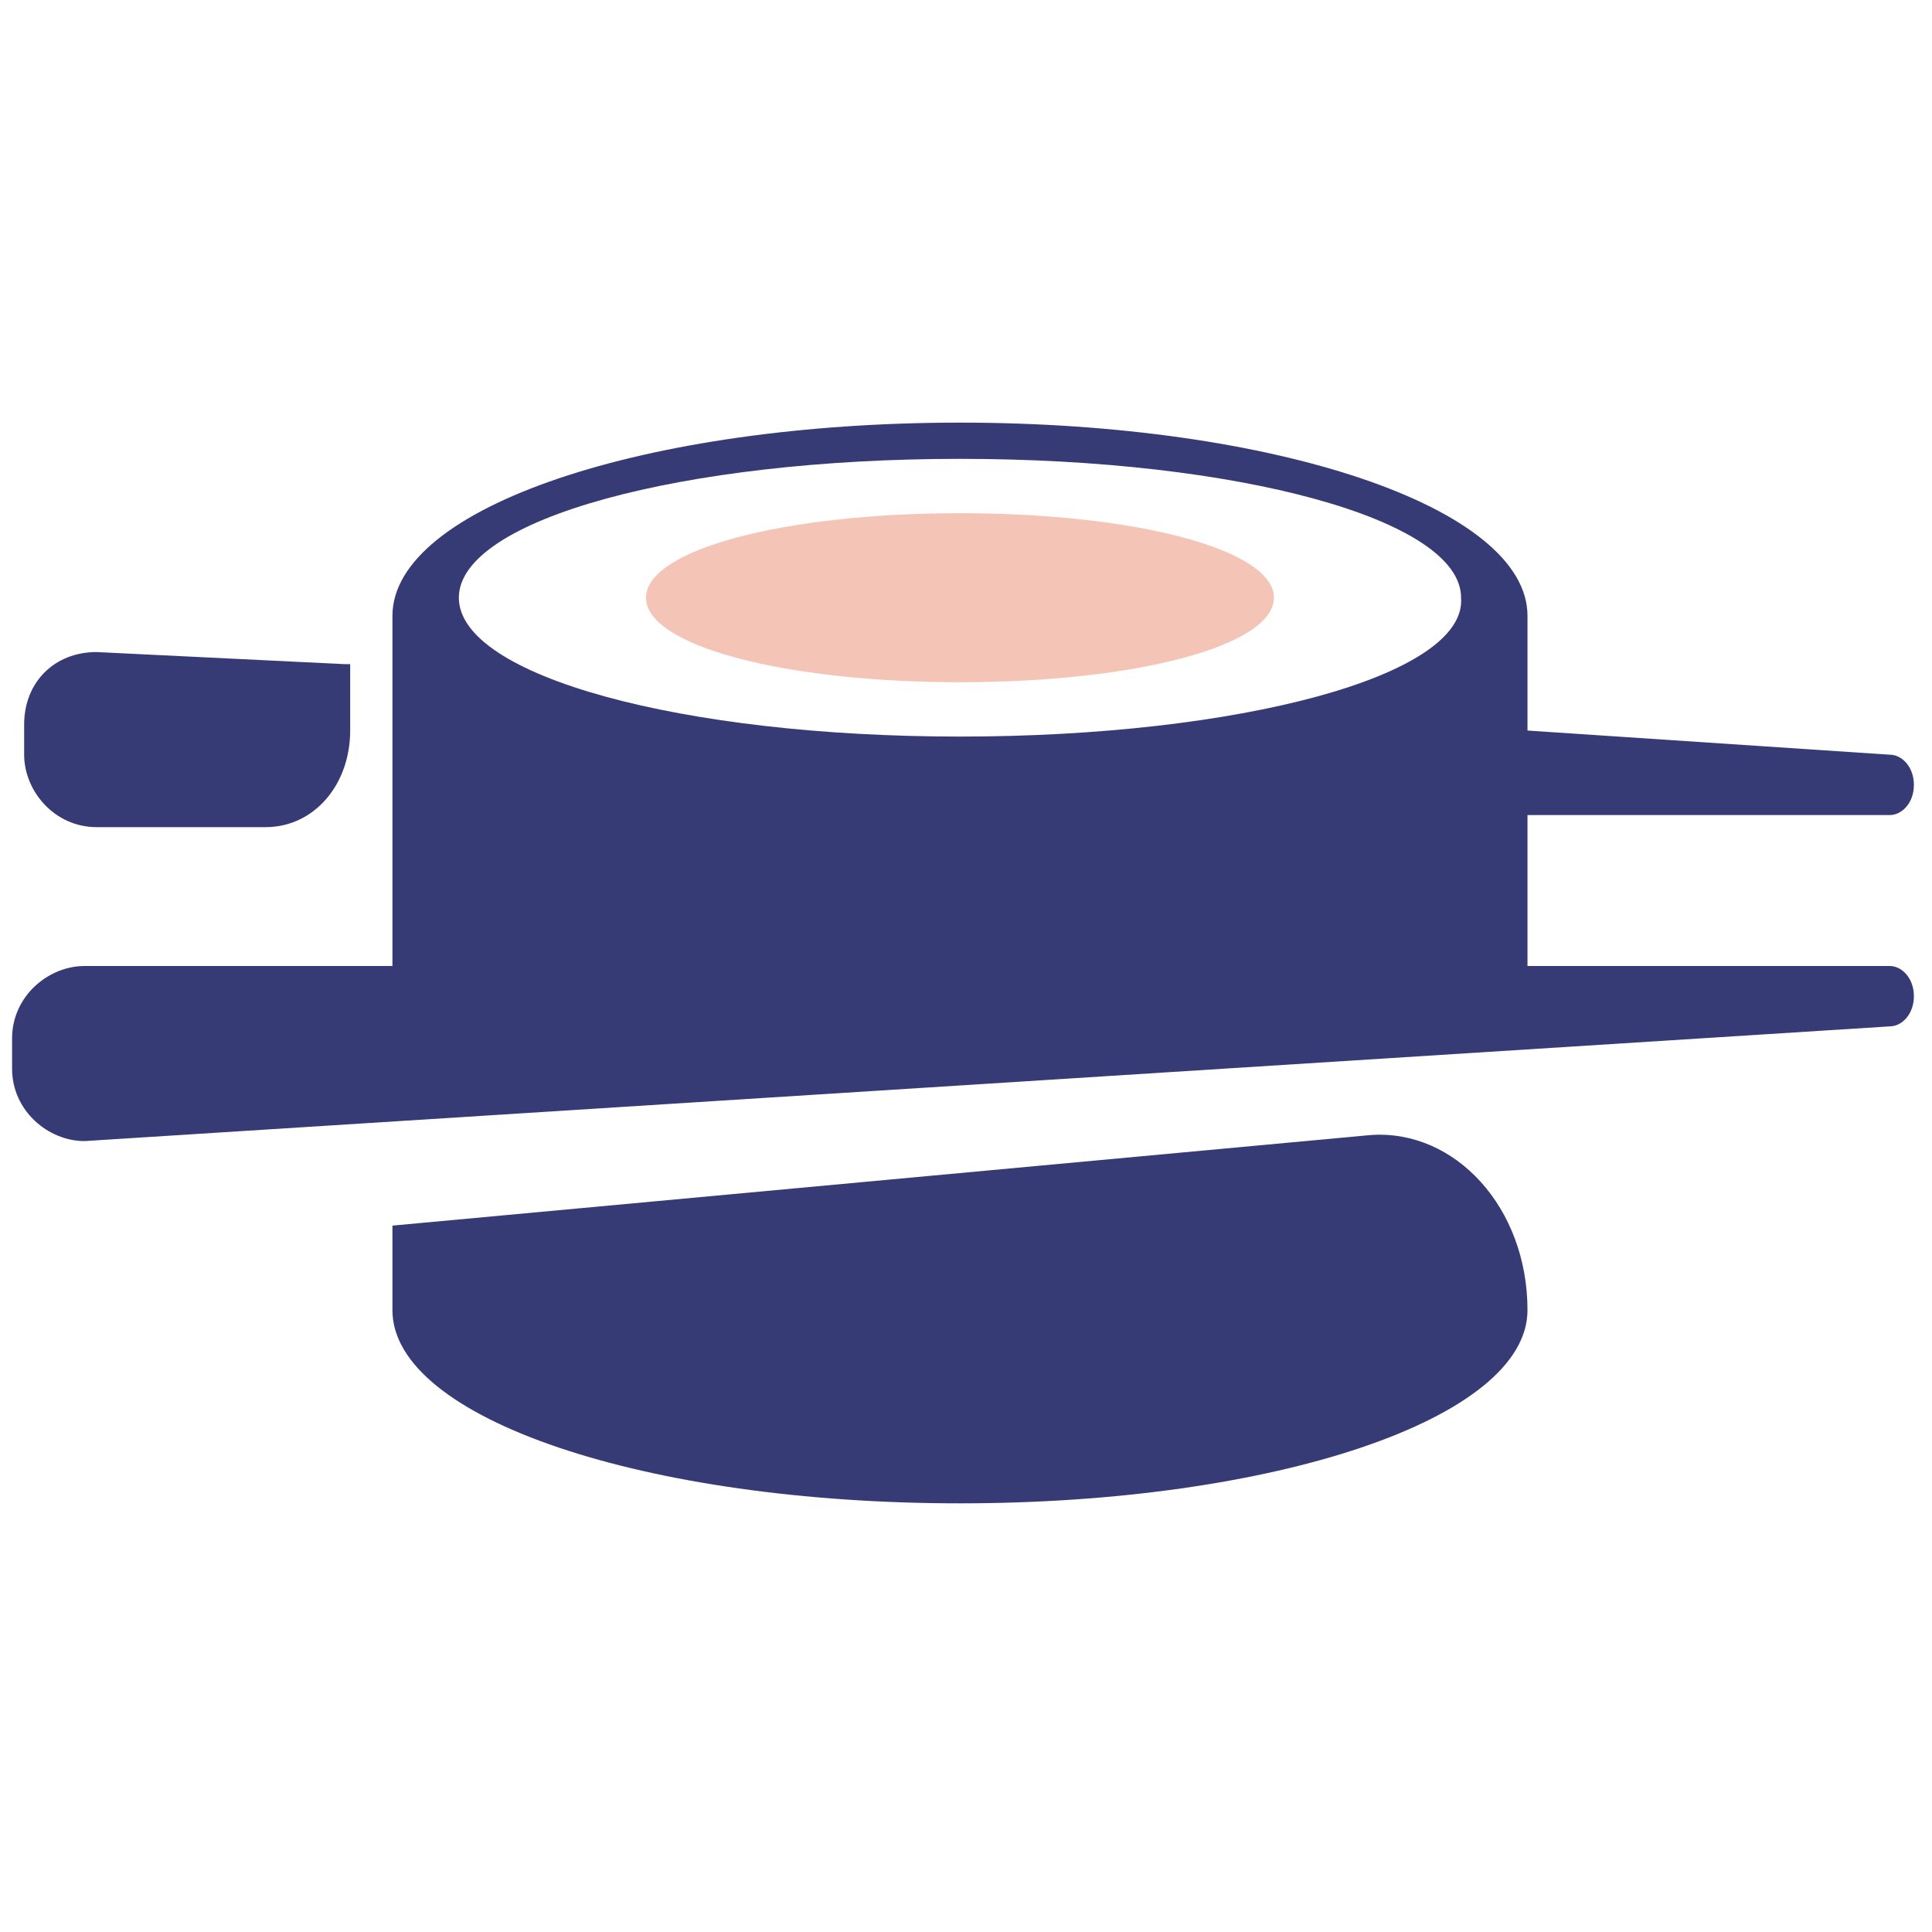
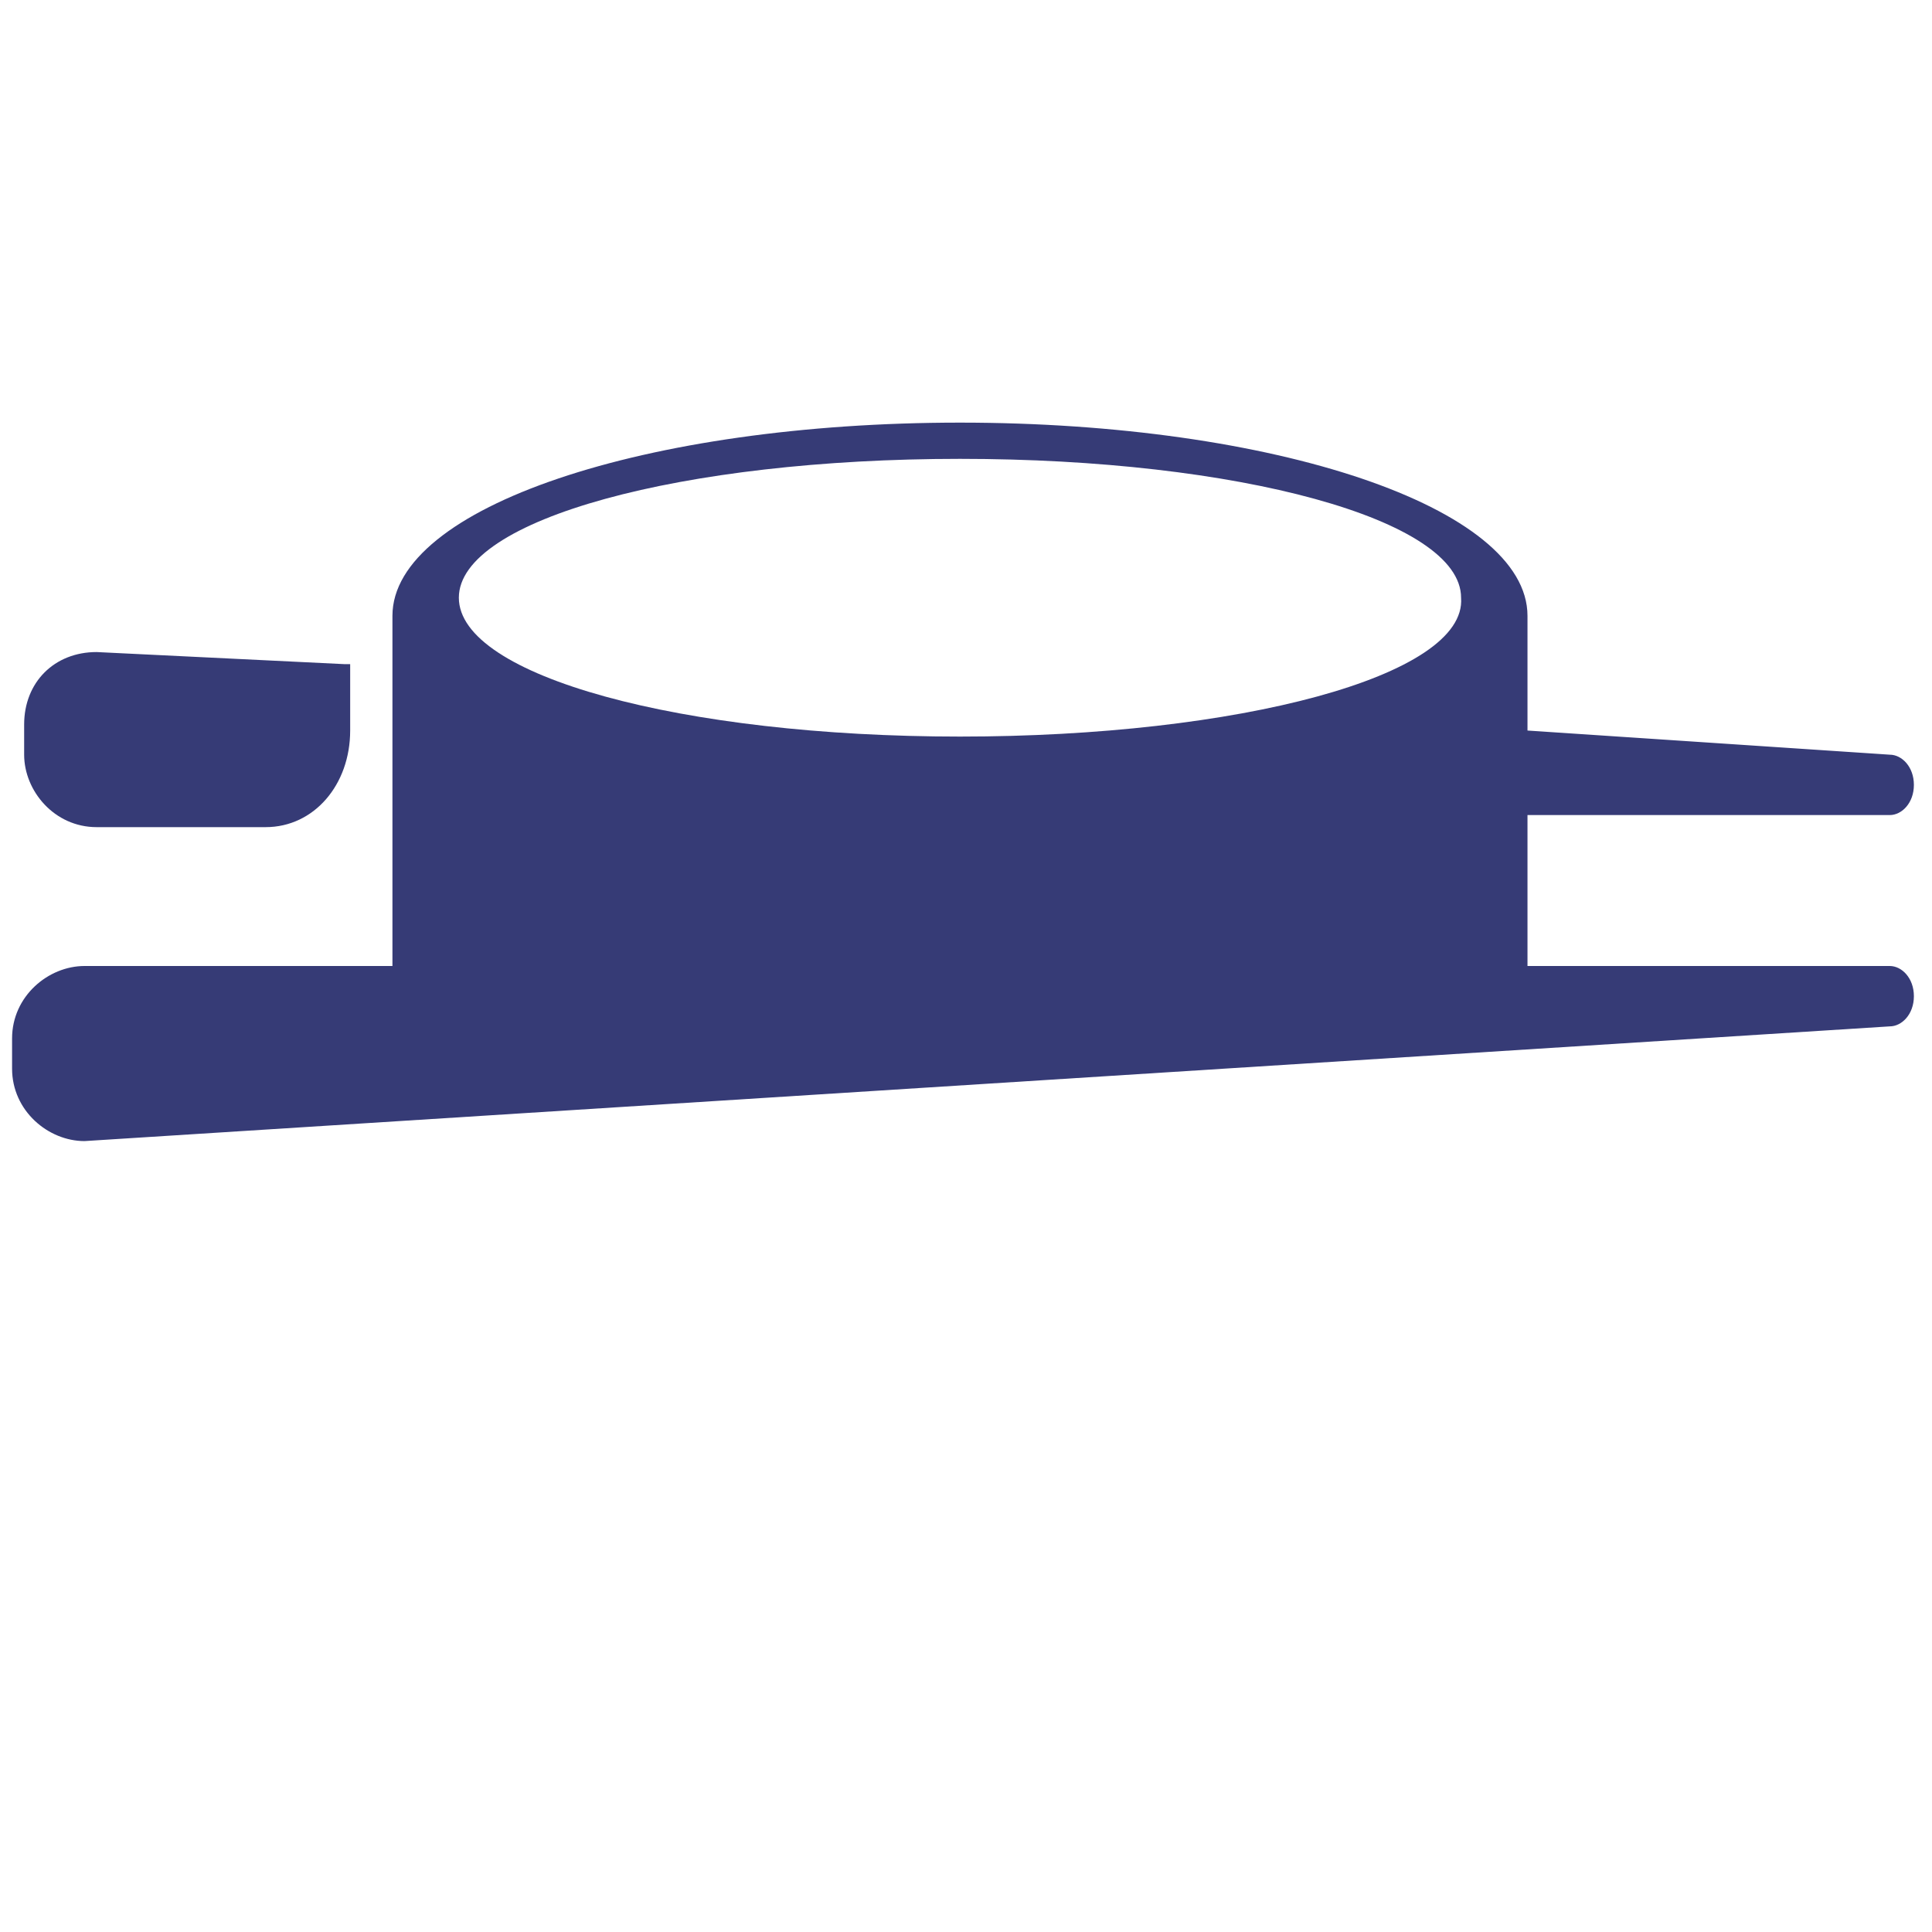
<svg xmlns="http://www.w3.org/2000/svg" version="1.1" id="Layer_1" x="0px" y="0px" width="32px" height="32px" viewBox="0 0 32 32" style="enable-background:new 0 0 32 32;" xml:space="preserve">
  <style type="text/css">
	.st0{fill:#F4C5B6;}
	.st1{fill:#363B76;}
</style>
  <g>
    <g>
-       <path class="st0" d="M15.9,11.3c-2.9,0-5.2-0.6-5.2-1.4s2.3-1.4,5.2-1.4s5.2,0.6,5.2,1.4S18.8,11.3,15.9,11.3z" />
      <path class="st1" d="M5.7,11l-4.1-0.2c-0.7,0-1.2,0.5-1.2,1.2v0.5c0,0.6,0.5,1.2,1.2,1.2h2.8c0.8,0,1.4-0.7,1.4-1.6V11z" />
-       <path class="st1" d="M6.5,21.7c0,1.8,4.2,3.2,9.4,3.2c5.2,0,9.4-1.4,9.4-3.2c0-1.7-1.2-3-2.6-2.9L6.5,20.3V21.7z" />
      <path class="st1" d="M31.3,16h-6v-2.5h6c0.2,0,0.4-0.2,0.4-0.5c0-0.3-0.2-0.5-0.4-0.5l-6-0.4v-1.9c0-1.8-4.2-3.2-9.4-3.2    c-5.2,0-9.4,1.4-9.4,3.2V16H1.4c-0.6,0-1.2,0.5-1.2,1.2v0.5c0,0.7,0.6,1.2,1.2,1.2L31.3,17c0.2,0,0.4-0.2,0.4-0.5    C31.7,16.2,31.5,16,31.3,16z M15.9,12.2c-4.6,0-8.3-1-8.3-2.3c0-1.3,3.7-2.3,8.3-2.3s8.3,1,8.3,2.3C24.3,11.2,20.5,12.2,15.9,12.2    z" />
    </g>
  </g>
</svg>